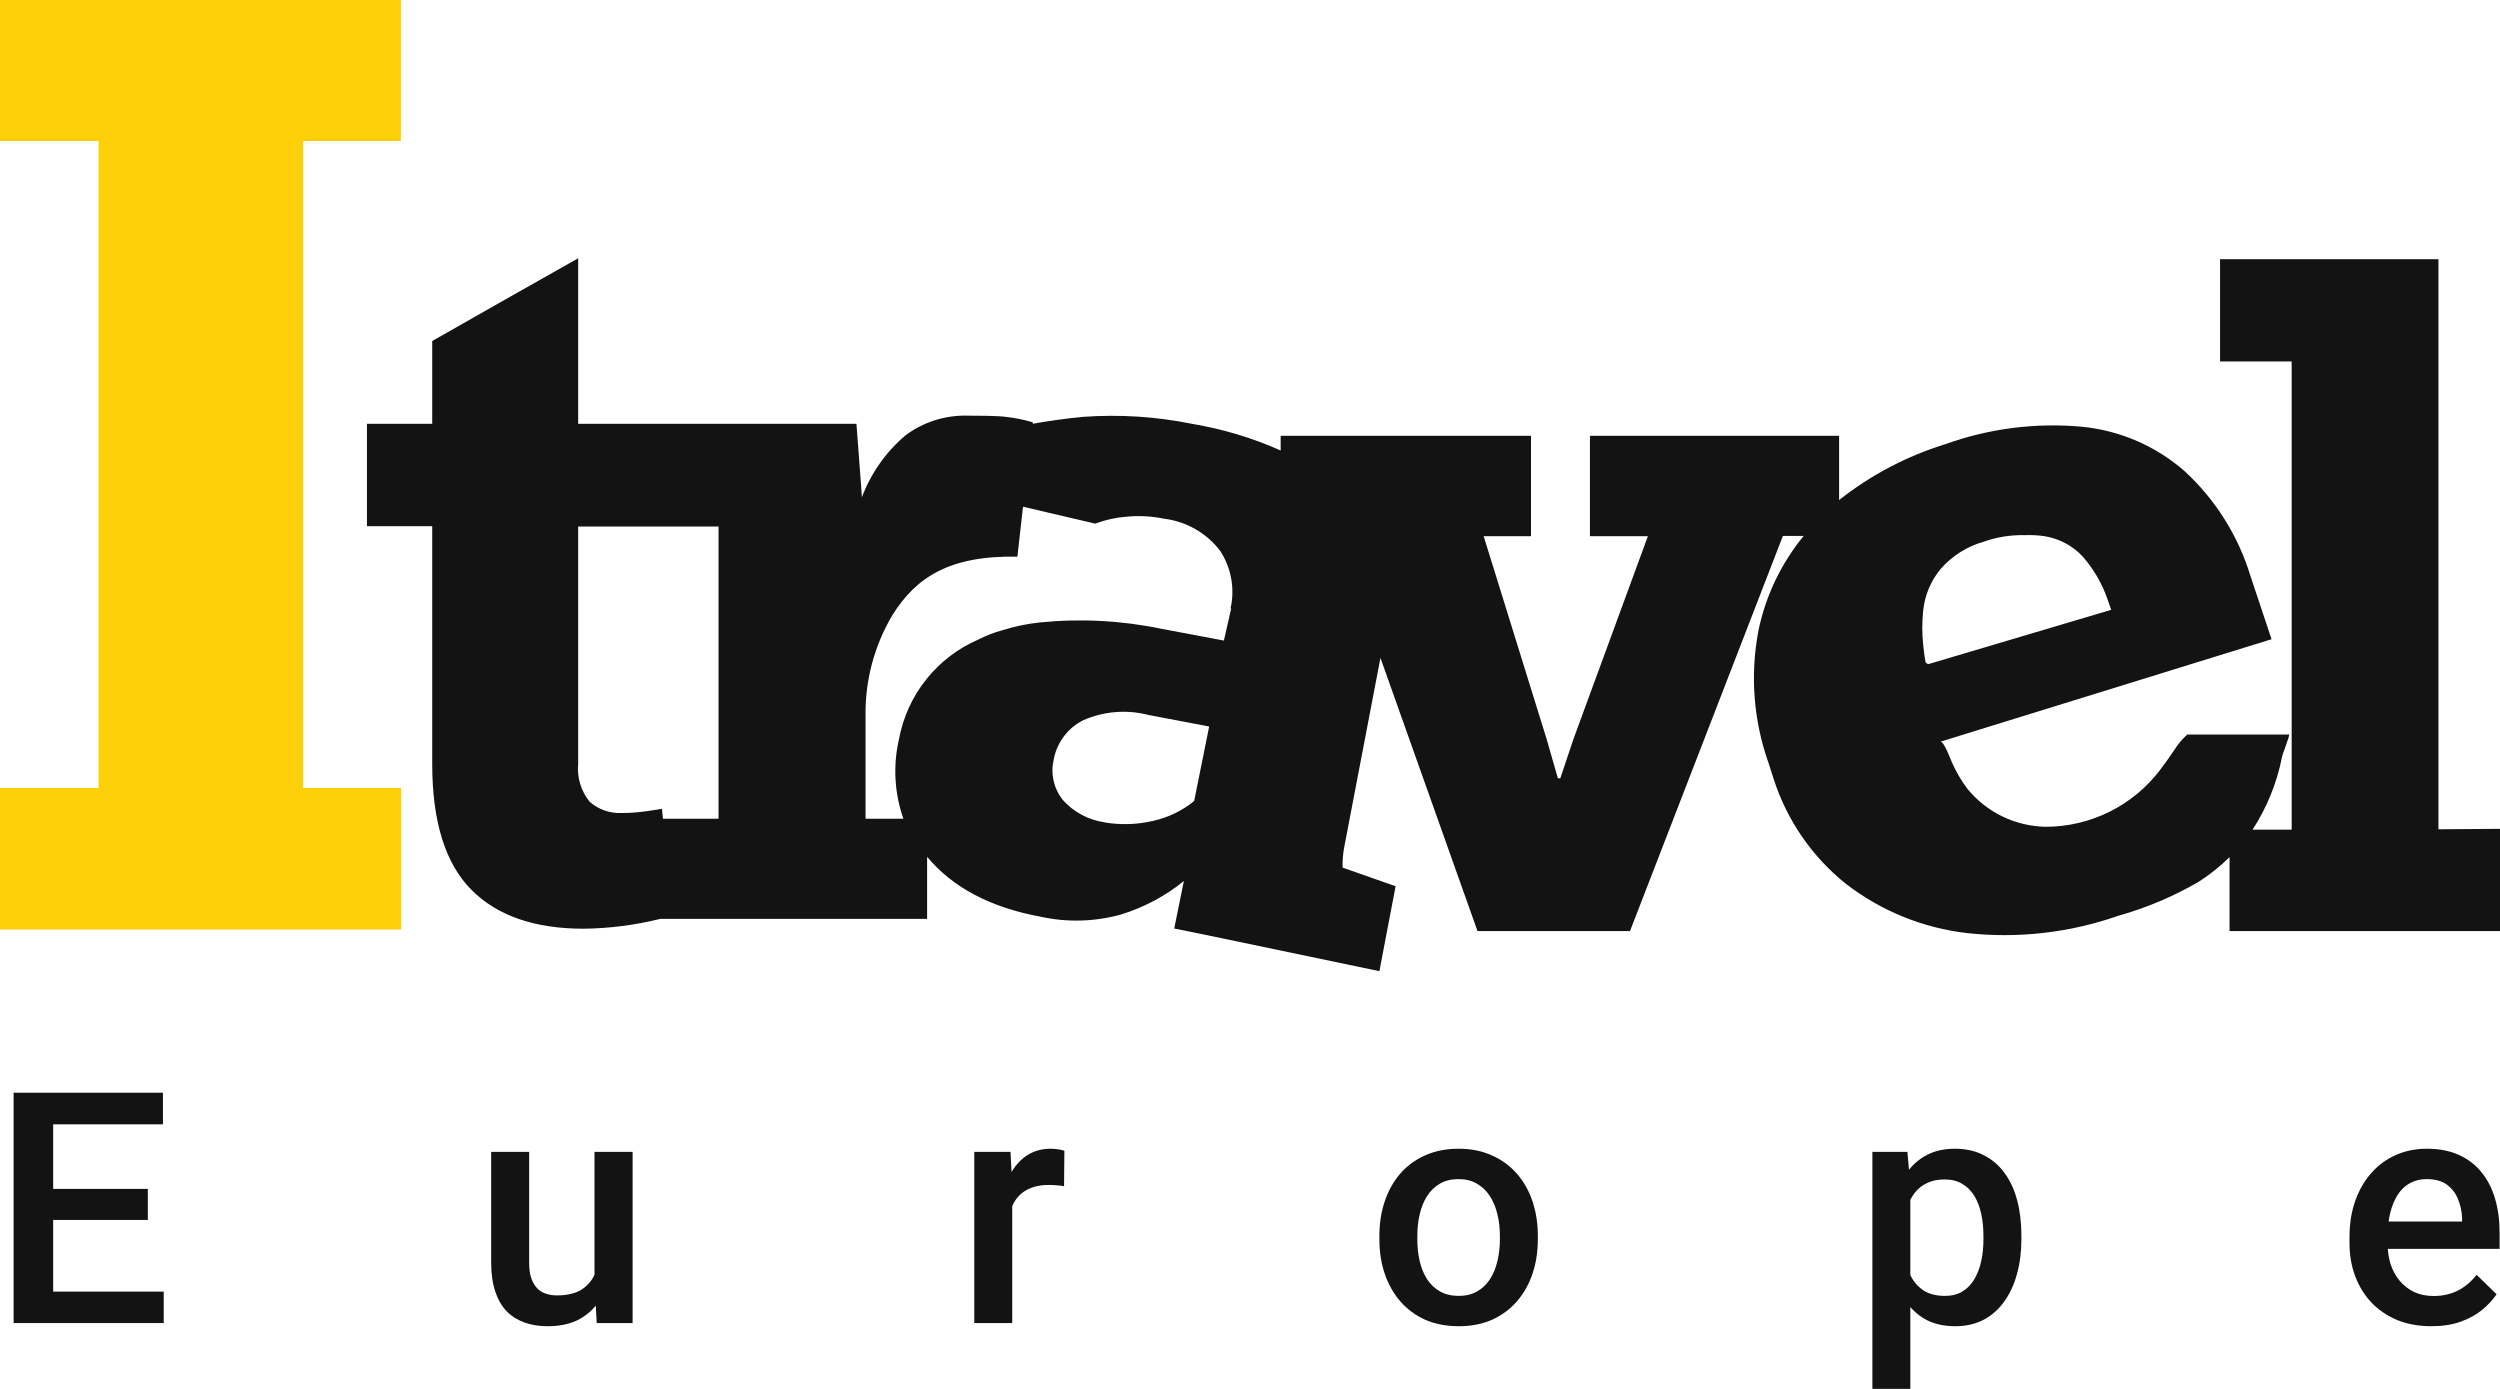
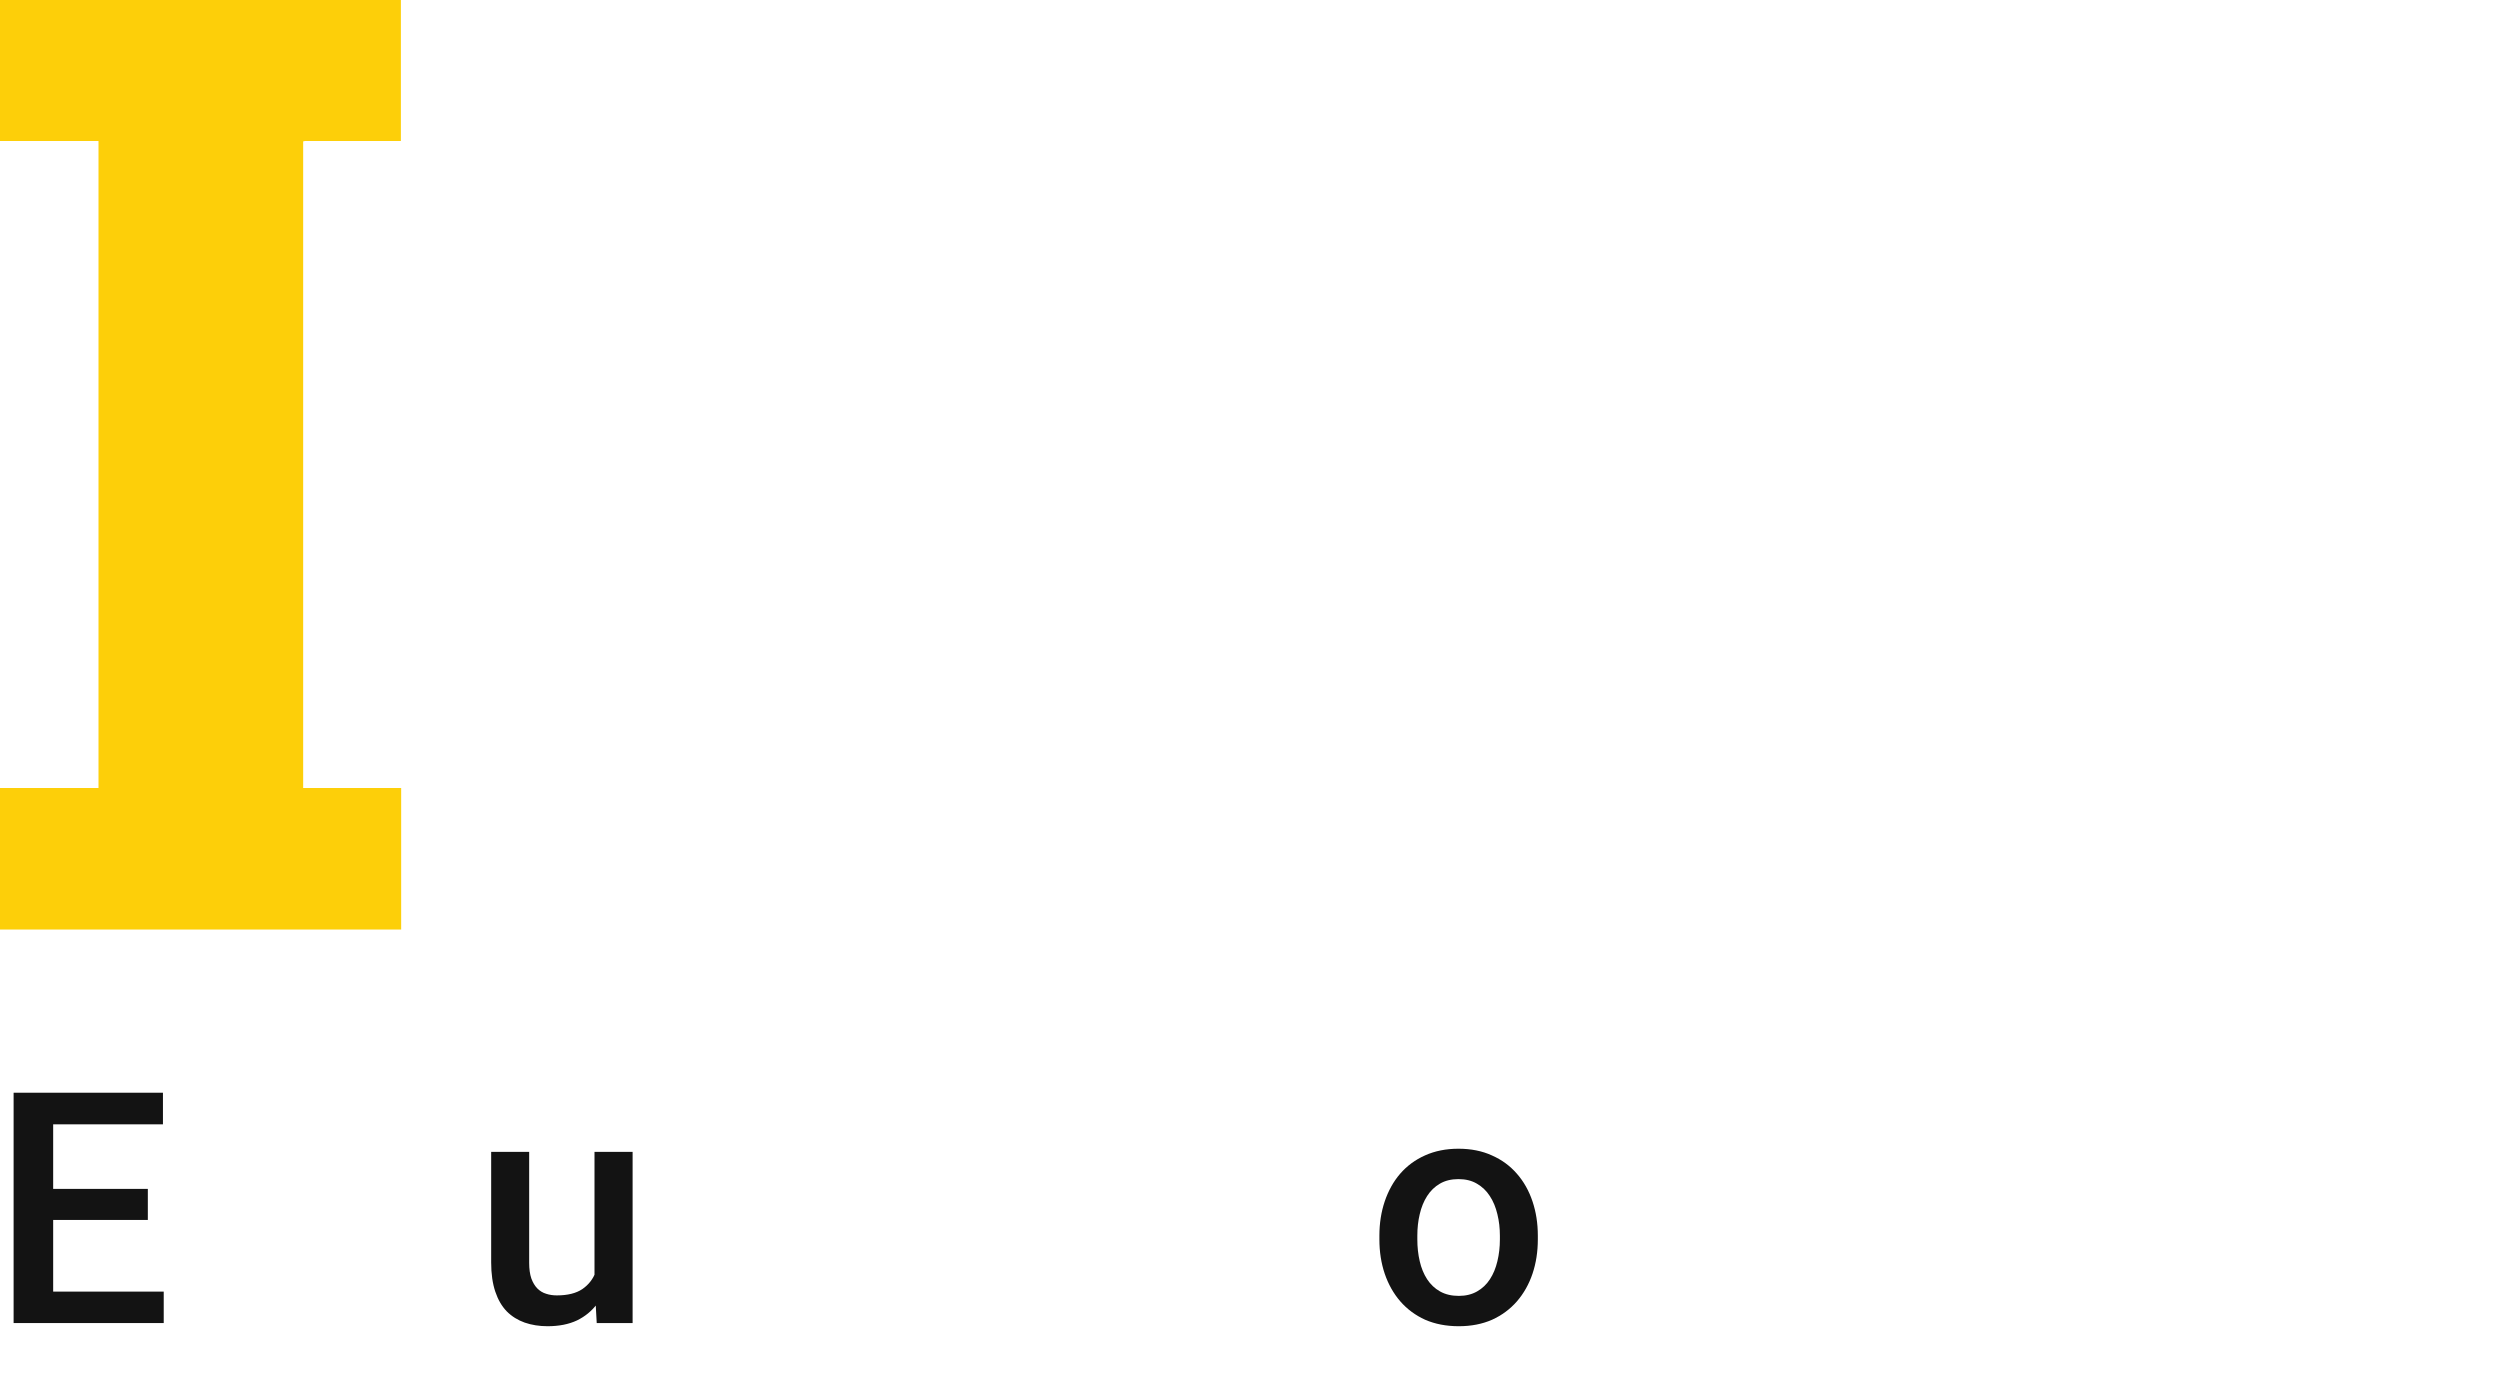
<svg xmlns="http://www.w3.org/2000/svg" width="45" height="25" viewBox="0 0 45 25" fill="none">
  <path d="M2.947 23.249V23.815H0.755V23.249H2.947ZM0.957 19.669V23.815H0.245V19.669H0.957ZM2.661 21.4V21.959H0.755V21.4H2.661ZM2.933 19.669V20.238H0.755V19.669H2.933Z" fill="#131313" />
  <path d="M10.701 23.089V20.734H11.387V23.815H10.741L10.701 23.089ZM10.798 22.448L11.027 22.443C11.027 22.65 11.005 22.84 10.959 23.015C10.914 23.188 10.844 23.339 10.749 23.468C10.655 23.595 10.534 23.695 10.387 23.767C10.239 23.837 10.062 23.872 9.856 23.872C9.707 23.872 9.57 23.85 9.445 23.807C9.321 23.763 9.213 23.696 9.122 23.605C9.033 23.513 8.964 23.395 8.915 23.249C8.866 23.102 8.841 22.928 8.841 22.725V20.734H9.525V22.73C9.525 22.842 9.538 22.936 9.564 23.012C9.591 23.086 9.627 23.146 9.672 23.192C9.717 23.237 9.77 23.27 9.831 23.288C9.891 23.308 9.956 23.317 10.024 23.317C10.218 23.317 10.371 23.279 10.483 23.203C10.596 23.125 10.677 23.021 10.724 22.89C10.773 22.759 10.798 22.612 10.798 22.448Z" fill="#131313" />
-   <path d="M18.22 21.321V23.815H17.537V20.734H18.189L18.22 21.321ZM19.159 20.714L19.153 21.352C19.111 21.344 19.066 21.339 19.017 21.335C18.97 21.331 18.922 21.329 18.875 21.329C18.758 21.329 18.655 21.346 18.566 21.38C18.477 21.413 18.403 21.46 18.342 21.523C18.284 21.584 18.238 21.658 18.206 21.745C18.174 21.832 18.155 21.93 18.149 22.038L17.993 22.05C17.993 21.856 18.012 21.677 18.05 21.511C18.088 21.346 18.145 21.201 18.22 21.076C18.298 20.95 18.394 20.853 18.509 20.782C18.627 20.712 18.762 20.677 18.915 20.677C18.956 20.677 19.001 20.681 19.048 20.688C19.097 20.696 19.134 20.704 19.159 20.714Z" fill="#131313" />
  <path d="M24.829 22.309V22.243C24.829 22.021 24.861 21.815 24.925 21.625C24.99 21.434 25.082 21.267 25.203 21.127C25.326 20.985 25.476 20.875 25.651 20.797C25.829 20.717 26.029 20.677 26.252 20.677C26.477 20.677 26.678 20.717 26.853 20.797C27.031 20.875 27.181 20.985 27.304 21.127C27.427 21.267 27.521 21.434 27.585 21.625C27.649 21.815 27.681 22.021 27.681 22.243V22.309C27.681 22.531 27.649 22.737 27.585 22.927C27.521 23.117 27.427 23.283 27.304 23.425C27.181 23.566 27.032 23.676 26.856 23.756C26.68 23.833 26.481 23.872 26.258 23.872C26.033 23.872 25.832 23.833 25.654 23.756C25.478 23.676 25.329 23.566 25.206 23.425C25.083 23.283 24.99 23.117 24.925 22.927C24.861 22.737 24.829 22.531 24.829 22.309ZM25.512 22.243V22.309C25.512 22.447 25.526 22.578 25.555 22.702C25.583 22.825 25.628 22.933 25.688 23.026C25.749 23.119 25.826 23.193 25.921 23.246C26.015 23.299 26.128 23.326 26.258 23.326C26.385 23.326 26.494 23.299 26.587 23.246C26.681 23.193 26.759 23.119 26.819 23.026C26.88 22.933 26.924 22.825 26.953 22.702C26.983 22.578 26.998 22.447 26.998 22.309V22.243C26.998 22.107 26.983 21.977 26.953 21.856C26.924 21.733 26.879 21.623 26.817 21.529C26.756 21.434 26.678 21.36 26.584 21.306C26.491 21.251 26.381 21.224 26.252 21.224C26.124 21.224 26.012 21.251 25.918 21.306C25.825 21.36 25.749 21.434 25.688 21.529C25.628 21.623 25.583 21.733 25.555 21.856C25.526 21.977 25.512 22.107 25.512 22.243Z" fill="#131313" />
-   <path d="M34.386 21.326V25H33.703V20.734H34.333L34.386 21.326ZM36.385 22.246V22.306C36.385 22.53 36.359 22.738 36.306 22.93C36.255 23.119 36.178 23.286 36.076 23.428C35.976 23.569 35.852 23.678 35.705 23.756C35.557 23.833 35.387 23.872 35.194 23.872C35.004 23.872 34.836 23.837 34.693 23.767C34.551 23.695 34.431 23.593 34.333 23.462C34.234 23.331 34.155 23.177 34.094 23.001C34.036 22.822 33.994 22.627 33.97 22.414V22.183C33.994 21.958 34.036 21.753 34.094 21.568C34.155 21.384 34.234 21.226 34.333 21.093C34.431 20.96 34.551 20.857 34.693 20.785C34.834 20.713 35 20.677 35.189 20.677C35.382 20.677 35.553 20.715 35.702 20.791C35.851 20.865 35.977 20.971 36.079 21.11C36.181 21.247 36.258 21.412 36.309 21.605C36.36 21.797 36.385 22.011 36.385 22.246ZM35.702 22.306V22.246C35.702 22.104 35.689 21.972 35.662 21.85C35.636 21.727 35.594 21.619 35.538 21.526C35.481 21.433 35.408 21.36 35.319 21.309C35.232 21.256 35.127 21.23 35.005 21.23C34.884 21.23 34.78 21.25 34.693 21.292C34.606 21.332 34.533 21.388 34.474 21.46C34.416 21.532 34.37 21.617 34.338 21.714C34.306 21.809 34.283 21.912 34.27 22.024V22.576C34.293 22.713 34.332 22.838 34.386 22.952C34.441 23.066 34.519 23.157 34.619 23.226C34.721 23.292 34.852 23.326 35.01 23.326C35.133 23.326 35.238 23.299 35.325 23.246C35.412 23.193 35.483 23.119 35.538 23.026C35.594 22.931 35.636 22.822 35.662 22.699C35.689 22.576 35.702 22.445 35.702 22.306Z" fill="#131313" />
-   <path d="M43.765 23.872C43.538 23.872 43.333 23.835 43.15 23.761C42.969 23.685 42.814 23.58 42.685 23.445C42.559 23.31 42.461 23.152 42.393 22.97C42.325 22.787 42.291 22.591 42.291 22.38V22.266C42.291 22.025 42.326 21.807 42.396 21.611C42.466 21.416 42.563 21.248 42.688 21.11C42.813 20.969 42.96 20.862 43.13 20.788C43.3 20.714 43.485 20.677 43.683 20.677C43.902 20.677 44.094 20.714 44.259 20.788C44.423 20.862 44.559 20.966 44.667 21.101C44.776 21.234 44.858 21.393 44.911 21.577C44.965 21.761 44.993 21.964 44.993 22.186V22.48H42.623V21.987H44.318V21.933C44.314 21.809 44.29 21.694 44.244 21.585C44.201 21.477 44.134 21.39 44.043 21.323C43.952 21.257 43.831 21.224 43.68 21.224C43.567 21.224 43.466 21.248 43.377 21.298C43.29 21.345 43.217 21.415 43.159 21.506C43.1 21.597 43.055 21.707 43.023 21.836C42.992 21.963 42.977 22.107 42.977 22.266V22.38C42.977 22.515 42.995 22.64 43.031 22.756C43.069 22.87 43.124 22.97 43.195 23.055C43.267 23.14 43.354 23.208 43.456 23.257C43.558 23.305 43.675 23.328 43.805 23.328C43.969 23.328 44.116 23.295 44.244 23.229C44.373 23.162 44.484 23.068 44.579 22.947L44.939 23.297C44.873 23.394 44.787 23.487 44.681 23.576C44.575 23.663 44.446 23.735 44.293 23.79C44.141 23.845 43.966 23.872 43.765 23.872Z" fill="#131313" />
  <path d="M5.492 2.538H7.216V0H0V2.538H1.773V14.184H0V16.731H7.221V14.184H5.457V2.545L5.492 2.538Z" fill="#FDCF09" />
-   <path d="M43.892 14.927V4.666H39.961V6.506H41.25V14.934H40.546C40.801 14.541 40.98 14.104 41.072 13.646C41.072 13.599 41.217 13.246 41.205 13.222H39.371C39.28 13.303 39.201 13.397 39.137 13.501C39.054 13.623 38.975 13.735 38.883 13.857C38.642 14.175 38.331 14.433 37.973 14.611C37.615 14.789 37.221 14.882 36.821 14.882C36.551 14.877 36.285 14.813 36.041 14.695C35.798 14.577 35.584 14.408 35.413 14.198C35.304 14.053 35.212 13.896 35.138 13.73C35.119 13.69 34.987 13.33 34.926 13.351L40.888 11.506L40.506 10.361C40.287 9.645 39.882 8.999 39.332 8.489C38.813 8.031 38.162 7.748 37.472 7.681C36.638 7.605 35.798 7.713 35.011 7.997C34.319 8.211 33.672 8.552 33.104 9.001V7.845H28.619V9.652H29.662L28.321 13.306L28.086 14.009H28.042L27.84 13.306L26.706 9.652H27.558V7.845H23.052V8.109C22.543 7.882 22.007 7.721 21.457 7.629C20.814 7.499 20.156 7.456 19.502 7.503C19.189 7.531 18.889 7.576 18.59 7.627V7.601C18.437 7.556 18.28 7.524 18.121 7.505C17.956 7.482 17.569 7.482 17.435 7.482C17.026 7.467 16.624 7.593 16.296 7.838C15.945 8.137 15.677 8.519 15.514 8.95L15.5 8.744L15.416 7.629H10.407V4.649L9.015 5.436L7.78 6.138V7.629H6.605V9.472H7.78V13.754C7.78 14.784 8.014 15.542 8.484 16.015C8.954 16.488 9.63 16.717 10.508 16.717C10.972 16.711 11.434 16.652 11.884 16.54H16.688V15.423C17.149 15.975 17.828 16.334 18.727 16.5C19.201 16.605 19.695 16.593 20.164 16.465C20.582 16.339 20.971 16.133 21.31 15.858L21.136 16.713L21.631 16.813L24.829 17.481L25.121 15.952L24.167 15.617C24.164 15.503 24.172 15.388 24.191 15.275L24.848 11.843L24.876 11.921L26.595 16.759H29.34L32.092 9.647H32.466C32.059 10.143 31.779 10.729 31.651 11.356C31.5 12.151 31.563 12.972 31.834 13.735L31.93 14.034C32.169 14.771 32.619 15.422 33.224 15.907C33.855 16.395 34.608 16.702 35.401 16.795C36.323 16.897 37.256 16.79 38.132 16.483C38.64 16.341 39.128 16.134 39.583 15.868C39.781 15.74 39.965 15.593 40.132 15.428V16.759H45V14.919L43.892 14.927ZM11.196 14.634C10.983 14.645 10.774 14.573 10.614 14.432C10.458 14.24 10.384 13.995 10.407 13.749V9.477H12.934V9.453V14.737H11.933L11.915 14.559C11.811 14.573 11.699 14.596 11.572 14.61C11.447 14.626 11.322 14.634 11.196 14.634ZM19.884 14.802C19.594 14.761 19.328 14.619 19.133 14.402C19.051 14.3 18.993 14.181 18.965 14.054C18.936 13.926 18.938 13.794 18.968 13.667C18.996 13.517 19.059 13.376 19.15 13.254C19.242 13.133 19.36 13.033 19.497 12.965C19.866 12.802 20.28 12.768 20.671 12.869L21.765 13.077L21.495 14.418C21.279 14.595 21.024 14.717 20.751 14.777C20.463 14.844 20.164 14.852 19.872 14.802H19.884ZM22.162 10.951L22.03 11.53L20.92 11.321C20.196 11.169 19.453 11.13 18.717 11.204C18.488 11.228 18.261 11.275 18.041 11.345C17.894 11.385 17.752 11.44 17.616 11.509C17.245 11.668 16.92 11.917 16.669 12.233C16.418 12.549 16.25 12.922 16.179 13.318C16.072 13.789 16.101 14.281 16.261 14.737H15.58V12.899C15.568 12.256 15.736 11.621 16.066 11.068C16.486 10.399 17.081 9.996 18.313 10.02L18.414 9.121L19.713 9.425C19.899 9.356 20.095 9.313 20.293 9.299C20.512 9.279 20.733 9.292 20.948 9.336C21.149 9.36 21.343 9.424 21.518 9.525C21.693 9.625 21.846 9.76 21.967 9.921C22.064 10.072 22.131 10.241 22.162 10.418C22.194 10.595 22.19 10.776 22.15 10.951H22.162ZM34.701 11.953L34.661 11.925C34.64 11.81 34.628 11.71 34.617 11.602C34.596 11.4 34.596 11.196 34.617 10.993C34.644 10.719 34.753 10.458 34.929 10.244C35.137 10.006 35.41 9.833 35.715 9.748C35.948 9.666 36.194 9.627 36.441 9.633C36.563 9.628 36.685 9.634 36.805 9.652C37.067 9.695 37.308 9.823 37.488 10.017C37.684 10.24 37.835 10.498 37.932 10.778L38.002 10.977L34.715 11.953H34.701Z" fill="#131313" />
</svg>